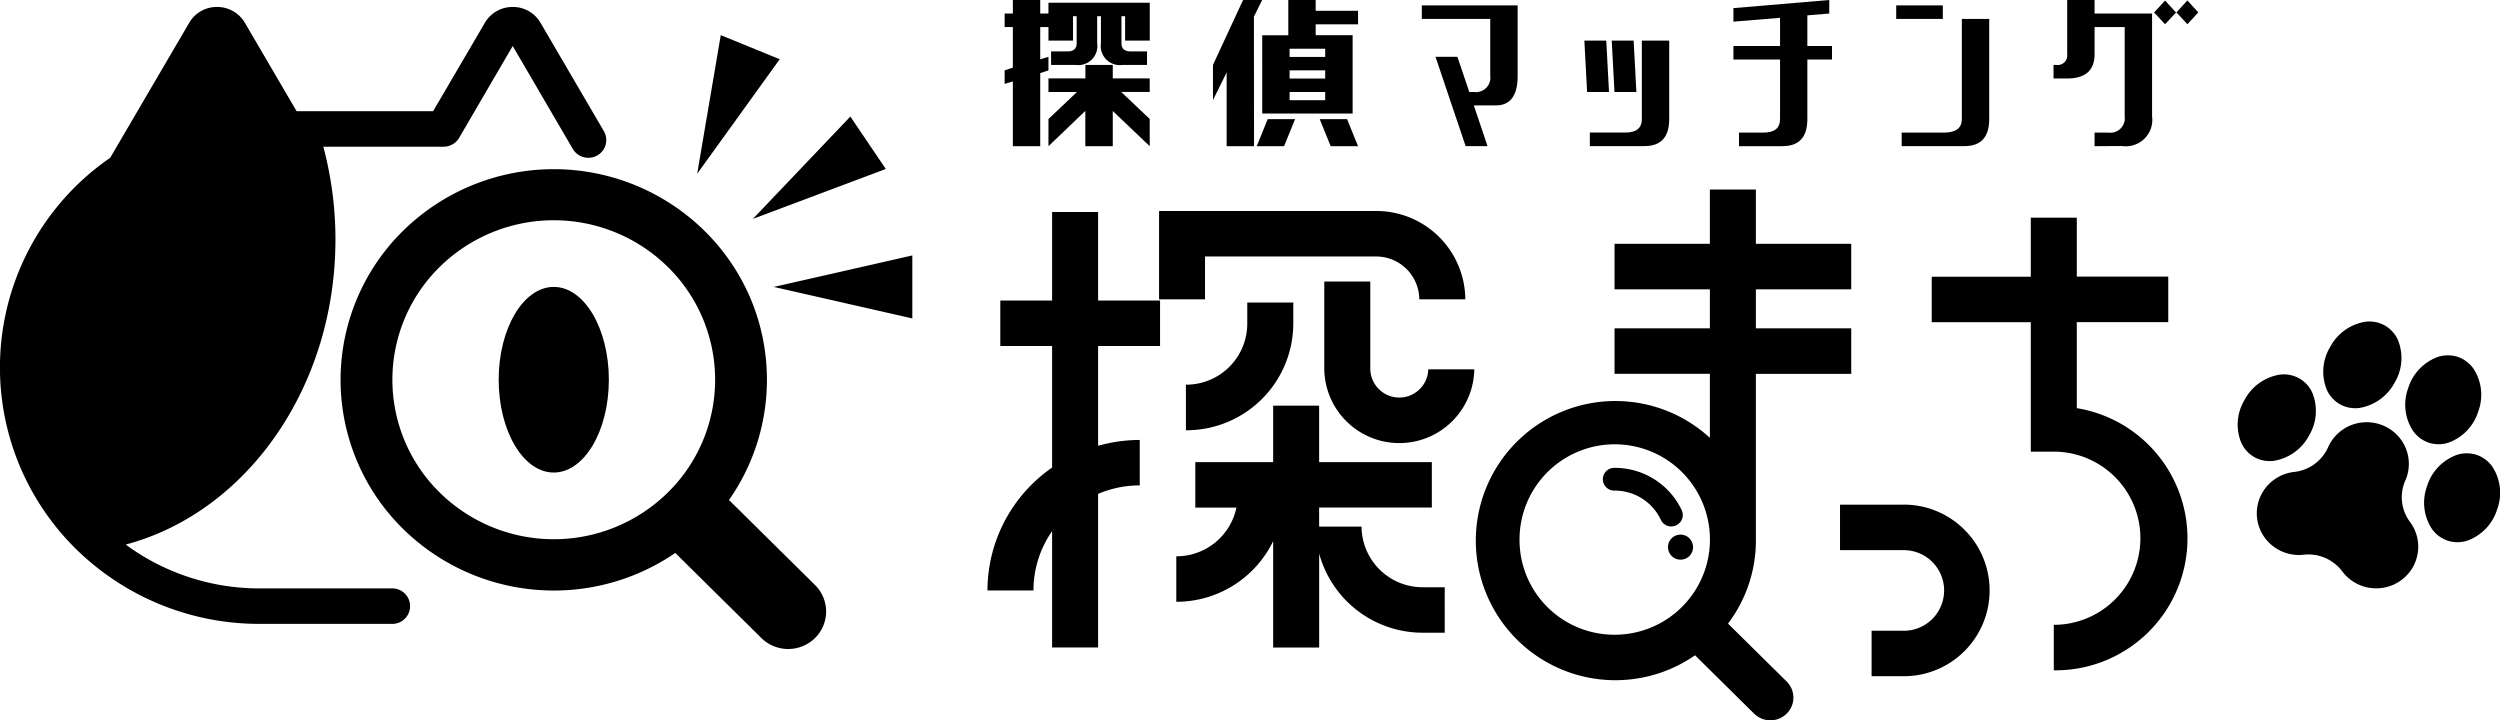
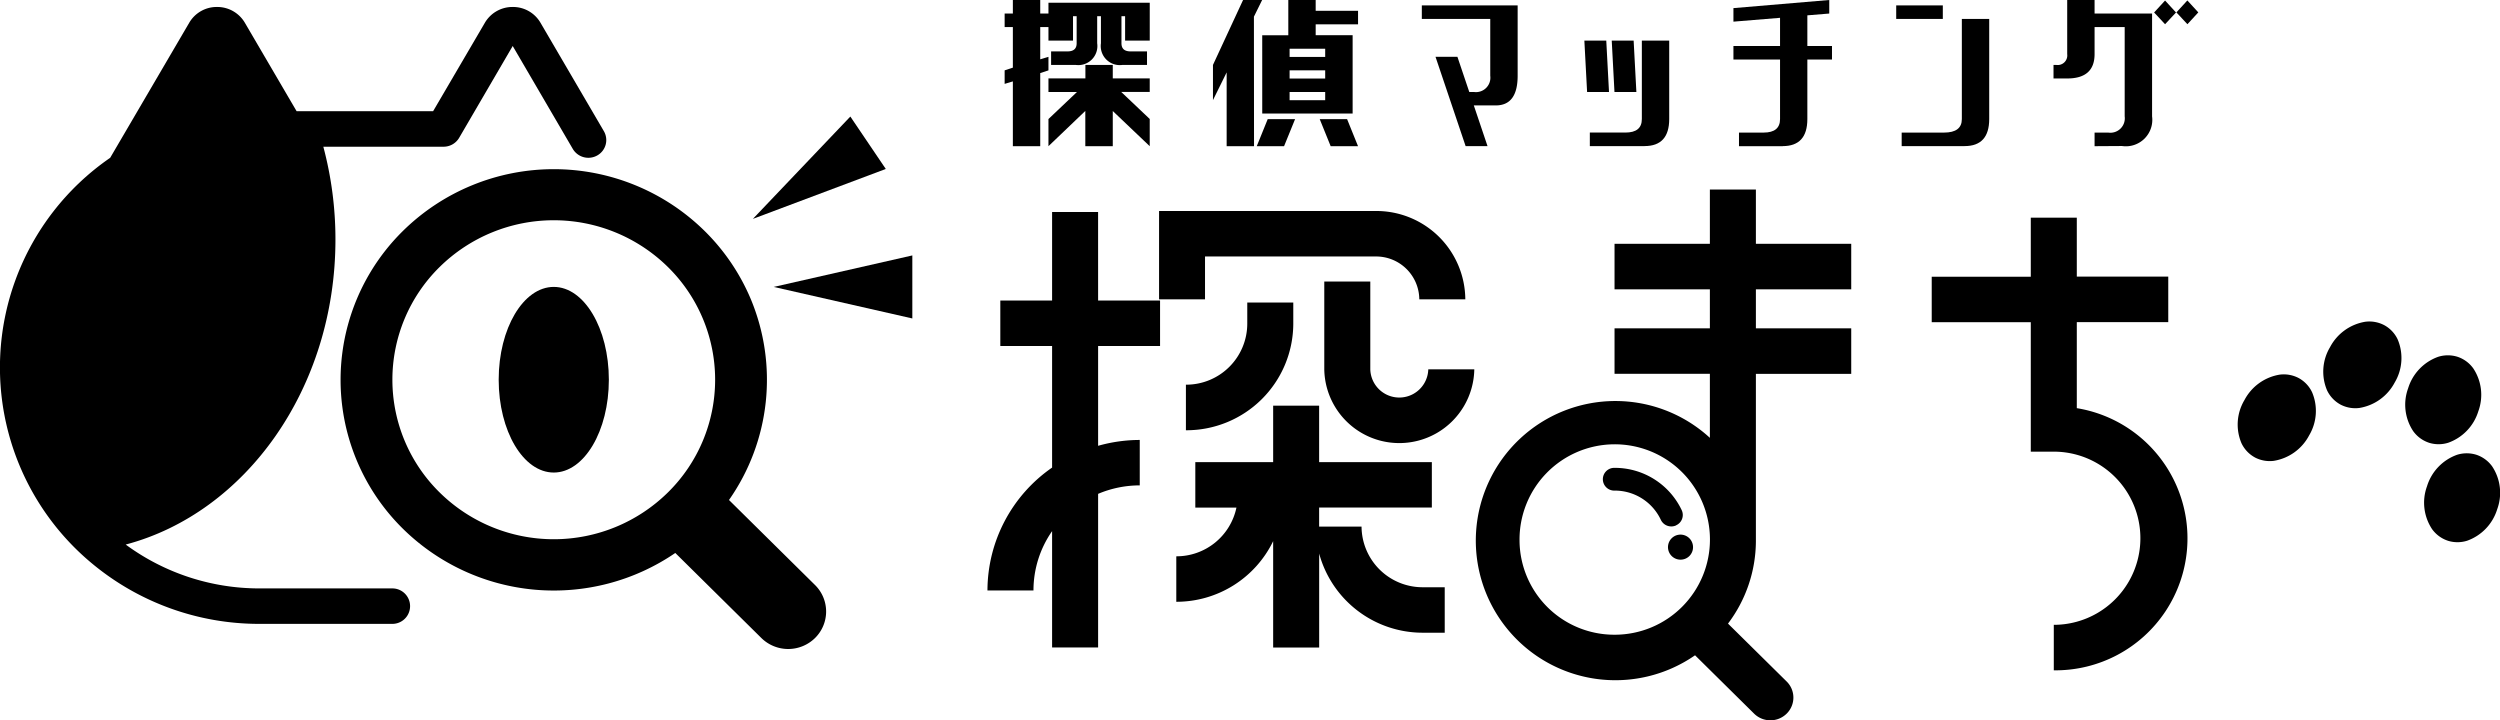
<svg xmlns="http://www.w3.org/2000/svg" id="ヘッダー用ロゴ" width="118" height="34" viewBox="0 0 118 34">
  <defs>
    <clipPath id="clip-path">
      <rect id="長方形_18" data-name="長方形 18" width="118" height="34" fill="none" />
    </clipPath>
  </defs>
  <g id="グループ_4" data-name="グループ 4" clip-path="url(#clip-path)">
    <path id="パス_3" data-name="パス 3" d="M217.5,41.809h8.066a2.038,2.038,0,0,1,2.048,2.024h2.172a4.2,4.2,0,0,0-4.22-4.171H215.331v4.171H217.5Z" transform="translate(-160.623 -29.703)" />
    <path id="パス_4" data-name="パス 4" d="M220.319,60.749V62.9a5.044,5.044,0,0,0,5.068-5.009V56.873h-2.172v1.014a2.882,2.882,0,0,1-2.9,2.862" transform="translate(-164.344 -42.592)" />
    <path id="パス_5" data-name="パス 5" d="M227.27,81.959h-2v-.9h5.32V78.916h-5.32V76.252H223.1v2.664h-3.674v2.146h1.941a2.892,2.892,0,0,1-2.839,2.3v2.146a5.075,5.075,0,0,0,4.572-2.862v5.021h2.172V83.233a5.062,5.062,0,0,0,4.9,3.735h1.026V84.822h-1.026a2.882,2.882,0,0,1-2.9-2.862" transform="translate(-163.007 -57.104)" />
    <path id="パス_6" data-name="パス 6" d="M250.935,57.064a1.369,1.369,0,0,1-2.737,0V52.921h-2.172v4.143a3.541,3.541,0,0,0,7.081,0Z" transform="translate(-183.52 -39.632)" />
    <path id="パス_7" data-name="パス 7" d="M188.671,39.847H186.5v4.179h-2.444v2.146H186.5v5.739a7.072,7.072,0,0,0-3.051,5.8h2.172a4.886,4.886,0,0,1,.879-2.8V60.4h2.172V53.151a5.037,5.037,0,0,1,1.965-.4V50.607a7.237,7.237,0,0,0-1.965.276V46.173h2.924V44.026h-2.924Z" transform="translate(-136.841 -29.841)" />
    <path id="パス_8" data-name="パス 8" d="M301.285,90.642a.534.534,0,0,0,.267-.712,3.492,3.492,0,0,0-3.163-2,.537.537,0,1,0,0,1.073,2.4,2.4,0,0,1,2.176,1.379.546.546,0,0,0,.72.264" transform="translate(-222.174 -65.847)" />
    <path id="パス_9" data-name="パス 9" d="M365.723,49.888V45.831h4.317V43.684h-4.317V40.9h-2.172v2.788h-4.676v2.146h4.676v6.111h1.086a4.087,4.087,0,1,1,0,8.174v2.147a6.228,6.228,0,0,0,1.086-12.374" transform="translate(-267.698 -30.627)" />
    <path id="パス_10" data-name="パス 10" d="M285.761,56.112a6.494,6.494,0,0,0,1.316-3.872h0V44.323h4.5V42.176h-4.5V40.333h4.5V38.186h-4.5V35.623h-2.172v2.563h-4.5v2.147h4.5v1.843h-4.5v2.146h4.5v3.022a6.589,6.589,0,1,0-.7,10.263l2.788,2.755a1.094,1.094,0,0,0,1.536,0,1.064,1.064,0,0,0,0-1.517Zm-9.84-3.916a4.494,4.494,0,1,1,4.493,4.441,4.473,4.473,0,0,1-4.493-4.441" transform="translate(-204.199 -26.678)" />
-     <path id="パス_11" data-name="パス 11" d="M344.852,94.863h-3.011v2.146h3.011a1.9,1.9,0,1,1,0,3.805h-1.521v2.146h1.521a4.049,4.049,0,1,0,0-8.1" transform="translate(-254.992 -71.042)" />
    <path id="パス_12" data-name="パス 12" d="M311.061,101.128a.591.591,0,1,0-.591.584.587.587,0,0,0,.591-.584" transform="translate(-231.15 -75.296)" />
    <path id="パス_13" data-name="パス 13" d="M188.7,1.916V1.277h-.388V2.8l.388-.117v.639l-.388.128V6.9h-1.292V3.842l-.388.117V3.321l.388-.128V1.277h-.388V.638h.388V0h1.292V.638h.388V.128h4.781V1.916h-1.163V.766h-.172V2.043q0,.383.431.383h.775v.639h-1.163a.9.9,0,0,1-1.012-1.022V.766H191V2.043a.9.9,0,0,1-1.012,1.022h-1.163V2.426h.775q.431,0,.431-.383V.766h-.172v1.15Zm0,2.426V3.7h1.744V3.065h1.292V3.7h1.744v.639h-1.346l1.346,1.277V6.9l-1.744-1.66V6.9H190.44V5.236L188.7,6.9V5.619l1.346-1.277Z" transform="translate(-139.213)" />
    <path id="パス_14" data-name="パス 14" d="M227.282,6.9H225.99V3.417l-.646,1.309V3.065L226.765,0h.9l-.388.787Zm.129,0,.517-1.277h1.292L228.7,6.9Zm.258-5.236H228.9V0h1.292V.511h2V1.15h-2V1.66h1.744v3.7H227.67Zm1.292,1.022h1.68V2.3h-1.68Zm0,1.022h1.68V3.321h-1.68Zm0,1.022h1.68V4.342h-1.68Zm3.23,2.171H230.9l-.517-1.277h1.292Z" transform="translate(-168.092)" />
    <path id="パス_15" data-name="パス 15" d="M267.247,7.658h-1.034l-1.421-4.215h1.034l.56,1.66h.215a.681.681,0,0,0,.775-.766V1.656h-3.23V1.017h4.523V4.338q0,1.4-1.034,1.4H266.6Z" transform="translate(-197.036 -0.762)" />
    <path id="パス_16" data-name="パス 16" d="M294.471,10.055l-.129-2.426h1.034l.129,2.426Zm2.713,2.554H294.6v-.639h1.68q.776,0,.775-.639v-3.7h1.292v3.7q0,1.277-1.163,1.277m-1.421-2.554-.129-2.426h1.034l.129,2.426Z" transform="translate(-219.56 -5.713)" />
    <path id="パス_17" data-name="パス 17" d="M324.364,6.9H322.3V6.258h1.163q.775,0,.775-.638V2.81h-2.2V2.171h2.2V.841l-2.2.181V.383L326.561,0V.639l-1.034.085V2.171h1.163V2.81h-1.163V5.62q0,1.277-1.163,1.277" transform="translate(-240.22)" />
    <path id="パス_18" data-name="パス 18" d="M352.277,1.017h2.2v.639h-2.2Zm3.23,6.641h-2.972V7.02h2q.84,0,.84-.638V1.656h1.292V6.381q0,1.277-1.163,1.277" transform="translate(-262.776 -0.762)" />
    <path id="パス_19" data-name="パス 19" d="M383.438,6.9V6.258h.646a.681.681,0,0,0,.775-.766V1.277h-1.421V2.554q0,1.15-1.292,1.15H381.5V3.065h.129a.454.454,0,0,0,.517-.511V0h1.292V.639h2.714V5.492a1.249,1.249,0,0,1-1.421,1.4Zm3.327-5.757-.517-.554.517-.564.517.564Zm1.055,0L387.3.585l.517-.564.517.564Z" transform="translate(-284.574)" />
    <path id="パス_20" data-name="パス 20" d="M81.606,47.4h0a9.887,9.887,0,0,0,1.031-9.478,9.914,9.914,0,0,0-2.186-3.225,10.149,10.149,0,0,0-14.231,0,9.864,9.864,0,0,0,0,14.064A10.155,10.155,0,0,0,79.072,49.9l4.062,4.014a1.807,1.807,0,0,0,2.534,0,1.756,1.756,0,0,0,0-2.5ZM78.72,36.4a7.463,7.463,0,0,1,0,10.646,7.675,7.675,0,0,1-10.769,0,7.463,7.463,0,0,1,0-10.646,7.679,7.679,0,0,1,10.769,0" transform="translate(-47.198 -23.8)" />
    <path id="パス_21" data-name="パス 21" d="M18.521,28.744H12.24a10.632,10.632,0,0,1-6.307-2.07h0c5.668-1.5,9.9-7.379,9.9-14.4a16.952,16.952,0,0,0-.572-4.378h5.676a.851.851,0,0,0,.734-.419L24.2,3.142,27.036,8a.854.854,0,0,0,1.157.307.833.833,0,0,0,.31-1.144L25.514,2.05A1.5,1.5,0,0,0,24.2,1.3h0a1.509,1.509,0,0,0-1.317.751L20.443,6.22H14L11.559,2.048A1.509,1.509,0,0,0,10.242,1.3h0a1.5,1.5,0,0,0-1.314.751L5.2,8.42a12.016,12.016,0,0,0-.888,19.121,12.331,12.331,0,0,0,7.926,2.877h6.281a.837.837,0,1,0,0-1.674" transform="translate(0 -0.971)" />
    <path id="パス_22" data-name="パス 22" d="M95.242,62.7c1.436,0,2.6-1.962,2.6-4.382s-1.165-4.38-2.6-4.38-2.6,1.96-2.6,4.38S93.8,62.7,95.242,62.7" transform="translate(-69.104 -40.396)" />
-     <path id="パス_23" data-name="パス 23" d="M129.52,13.143l3.895-5.405L130.633,6.6Z" transform="translate(-96.613 -4.942)" />
    <path id="パス_24" data-name="パス 24" d="M146.133,24.382l-1.673-2.474-4.6,4.83Z" transform="translate(-104.324 -16.407)" />
    <path id="パス_25" data-name="パス 25" d="M143.738,49.5l6.543,1.488V48.013Z" transform="translate(-107.219 -35.957)" />
    <path id="パス_26" data-name="パス 26" d="M432.411,64.342a1.486,1.486,0,0,1-.624-.667,2.253,2.253,0,0,1,.142-2.036,2.3,2.3,0,0,1,1.668-1.2,1.511,1.511,0,0,1,.9.167,1.487,1.487,0,0,1,.624.667,2.254,2.254,0,0,1-.141,2.036,2.3,2.3,0,0,1-1.669,1.2,1.512,1.512,0,0,1-.9-.166" transform="translate(-321.951 -45.253)" />
    <path id="パス_27" data-name="パス 27" d="M447.97,70.91a1.513,1.513,0,0,0,.919,0,2.288,2.288,0,0,0,1.416-1.485,2.253,2.253,0,0,0-.241-2.027,1.5,1.5,0,0,0-.737-.542,1.515,1.515,0,0,0-.919,0,2.288,2.288,0,0,0-1.416,1.485,2.254,2.254,0,0,0,.241,2.026,1.5,1.5,0,0,0,.737.542" transform="translate(-333.328 -50.014)" />
    <path id="パス_28" data-name="パス 28" d="M416.511,74.279a1.487,1.487,0,0,1-.624-.667,2.253,2.253,0,0,1,.142-2.036,2.3,2.3,0,0,1,1.668-1.2,1.511,1.511,0,0,1,.9.167,1.487,1.487,0,0,1,.624.667,2.253,2.253,0,0,1-.141,2.036,2.3,2.3,0,0,1-1.669,1.2,1.512,1.512,0,0,1-.9-.166" transform="translate(-310.09 -52.694)" />
    <path id="パス_29" data-name="パス 29" d="M451.476,89.328a1.514,1.514,0,0,0,.919,0,2.288,2.288,0,0,0,1.416-1.485,2.253,2.253,0,0,0-.241-2.027,1.5,1.5,0,0,0-.737-.542,1.515,1.515,0,0,0-.919,0,2.288,2.288,0,0,0-1.416,1.485,2.254,2.254,0,0,0,.241,2.026,1.5,1.5,0,0,0,.737.542" transform="translate(-335.943 -63.807)" />
-     <path id="パス_30" data-name="パス 30" d="M426.707,86.018h0a1.988,1.988,0,0,1-1.6,1.167h0a2,2,0,0,1-1.823-.788h0a2,2,0,0,0-1.823-.787h0a2,2,0,0,1-1.823-.787h0a1.948,1.948,0,0,1-.222-1.954h0a1.988,1.988,0,0,1,1.6-1.167h0a1.987,1.987,0,0,0,1.6-1.167,1.987,1.987,0,0,1,1.6-1.167h0a2,2,0,0,1,1.823.788h0a1.947,1.947,0,0,1,.221,1.954,1.948,1.948,0,0,0,.222,1.954h0a1.948,1.948,0,0,1,.222,1.954" transform="translate(-312.729 -59.427)" />
  </g>
</svg>